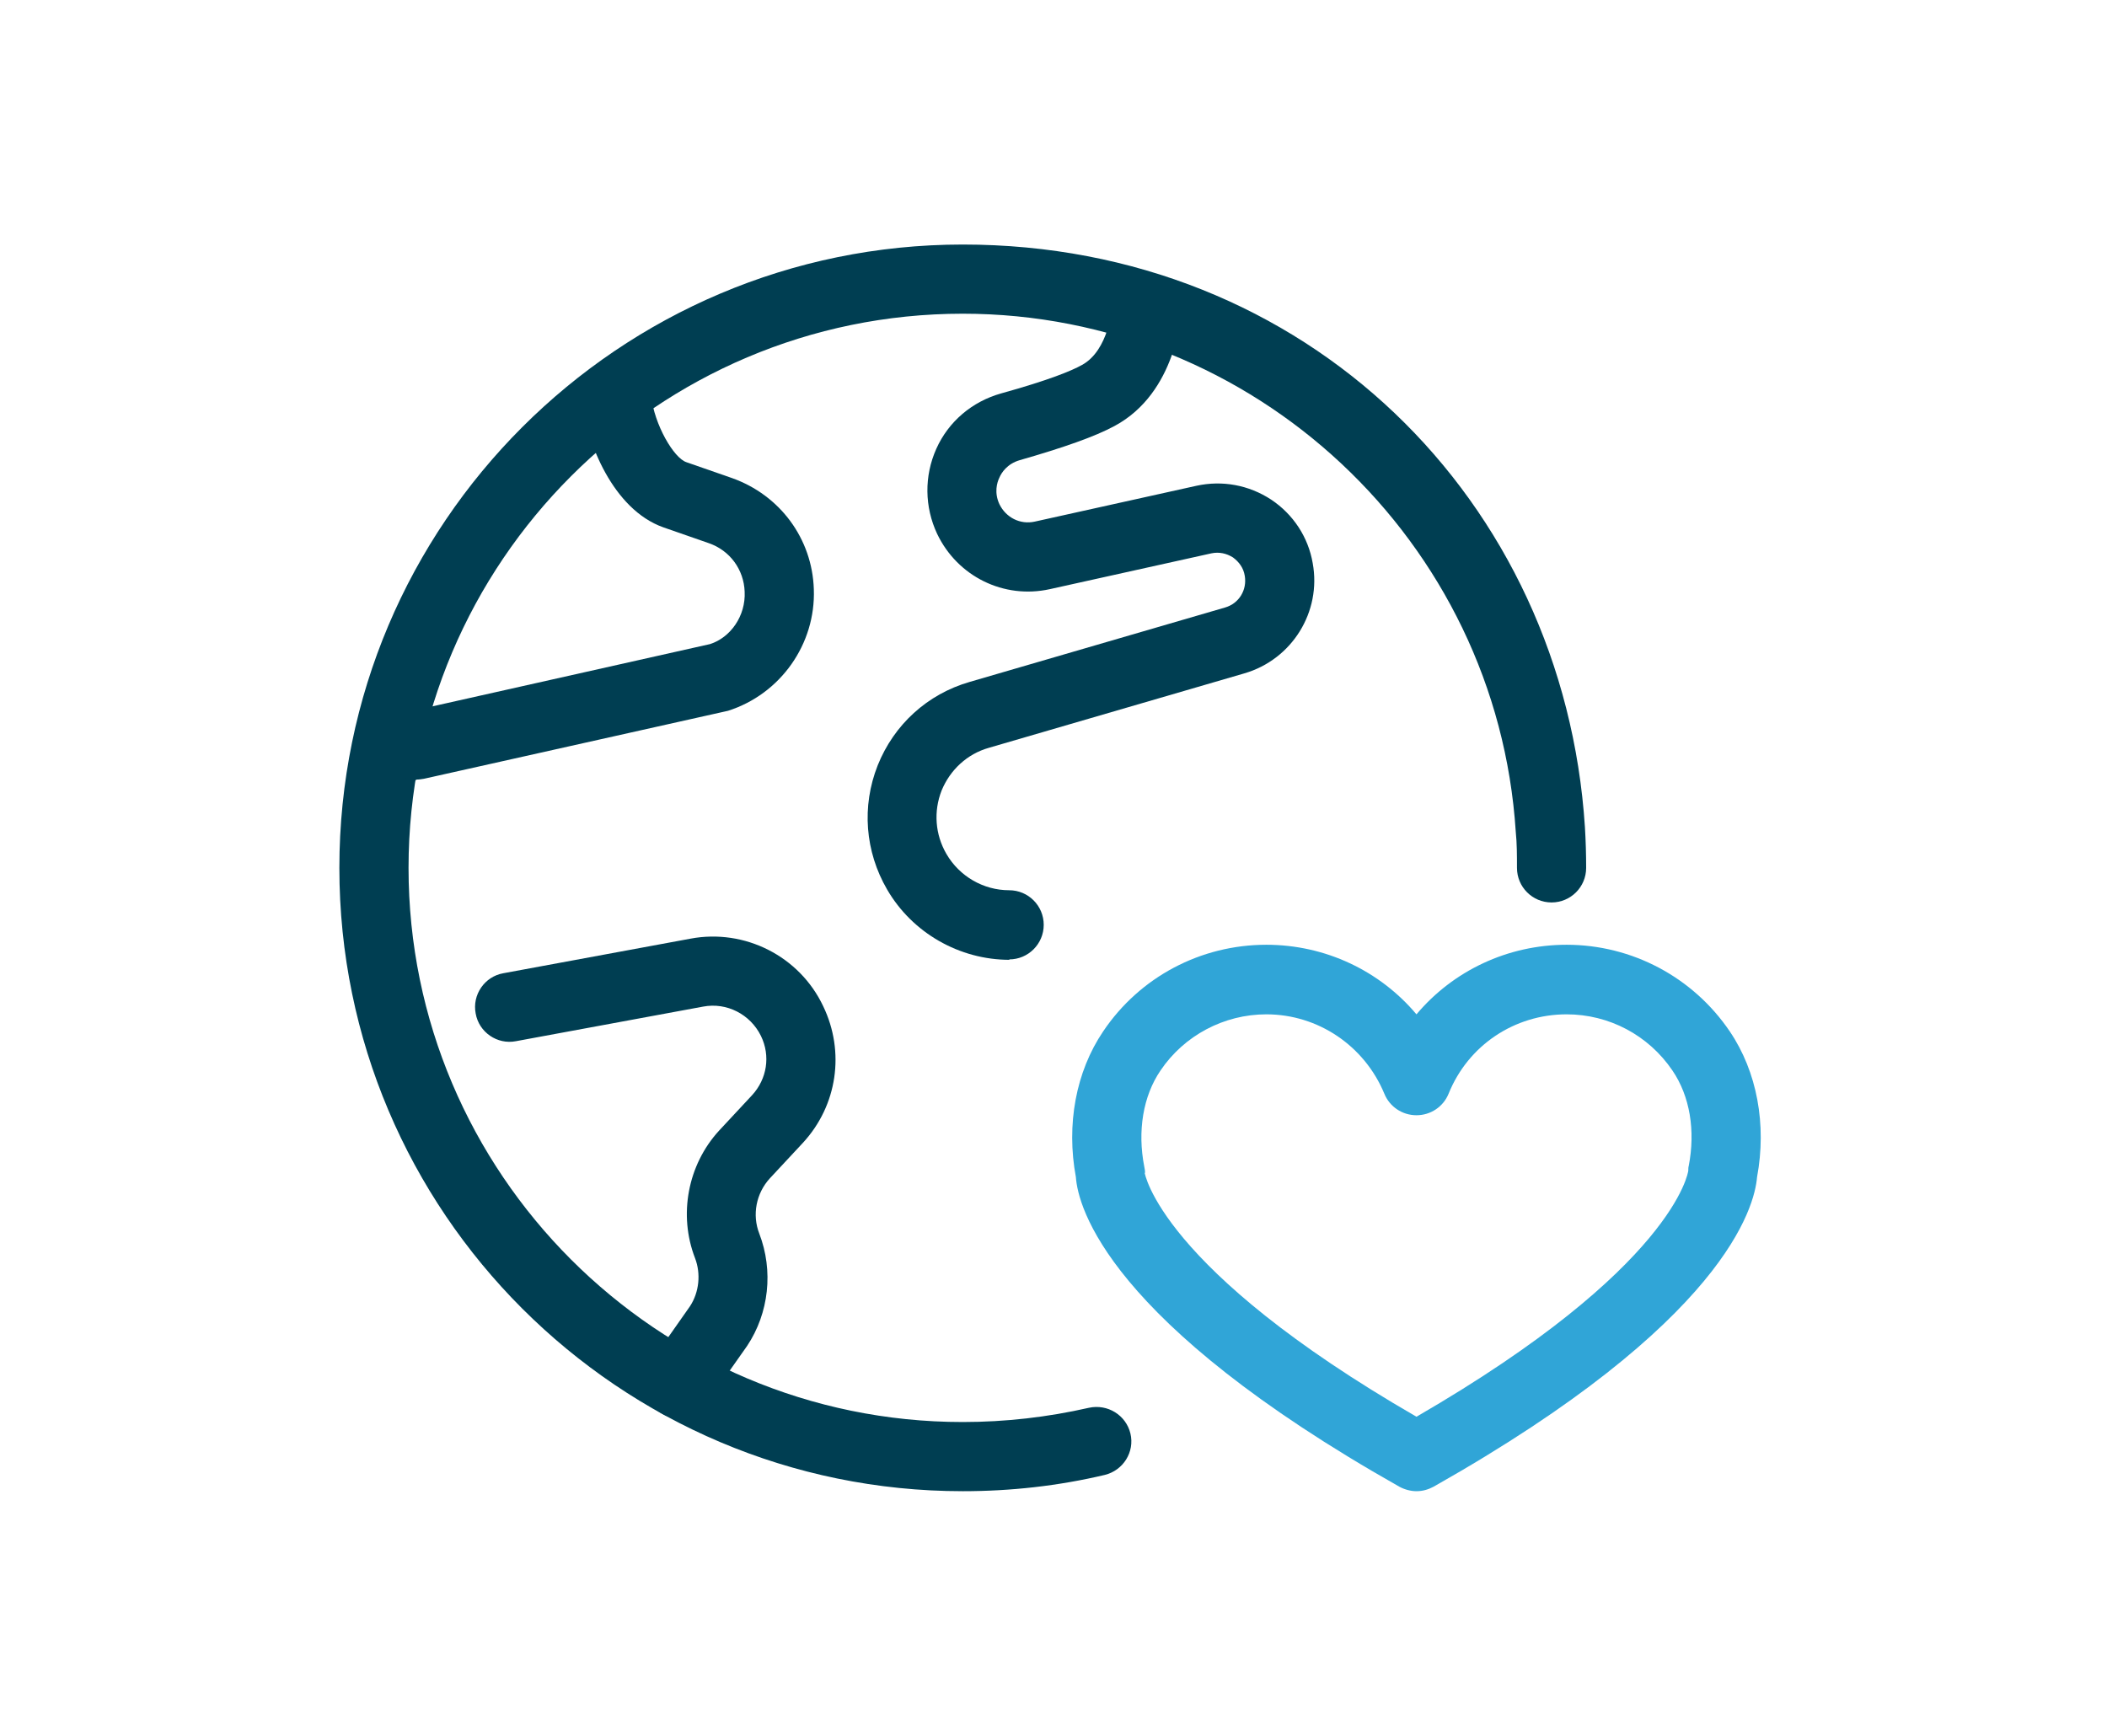
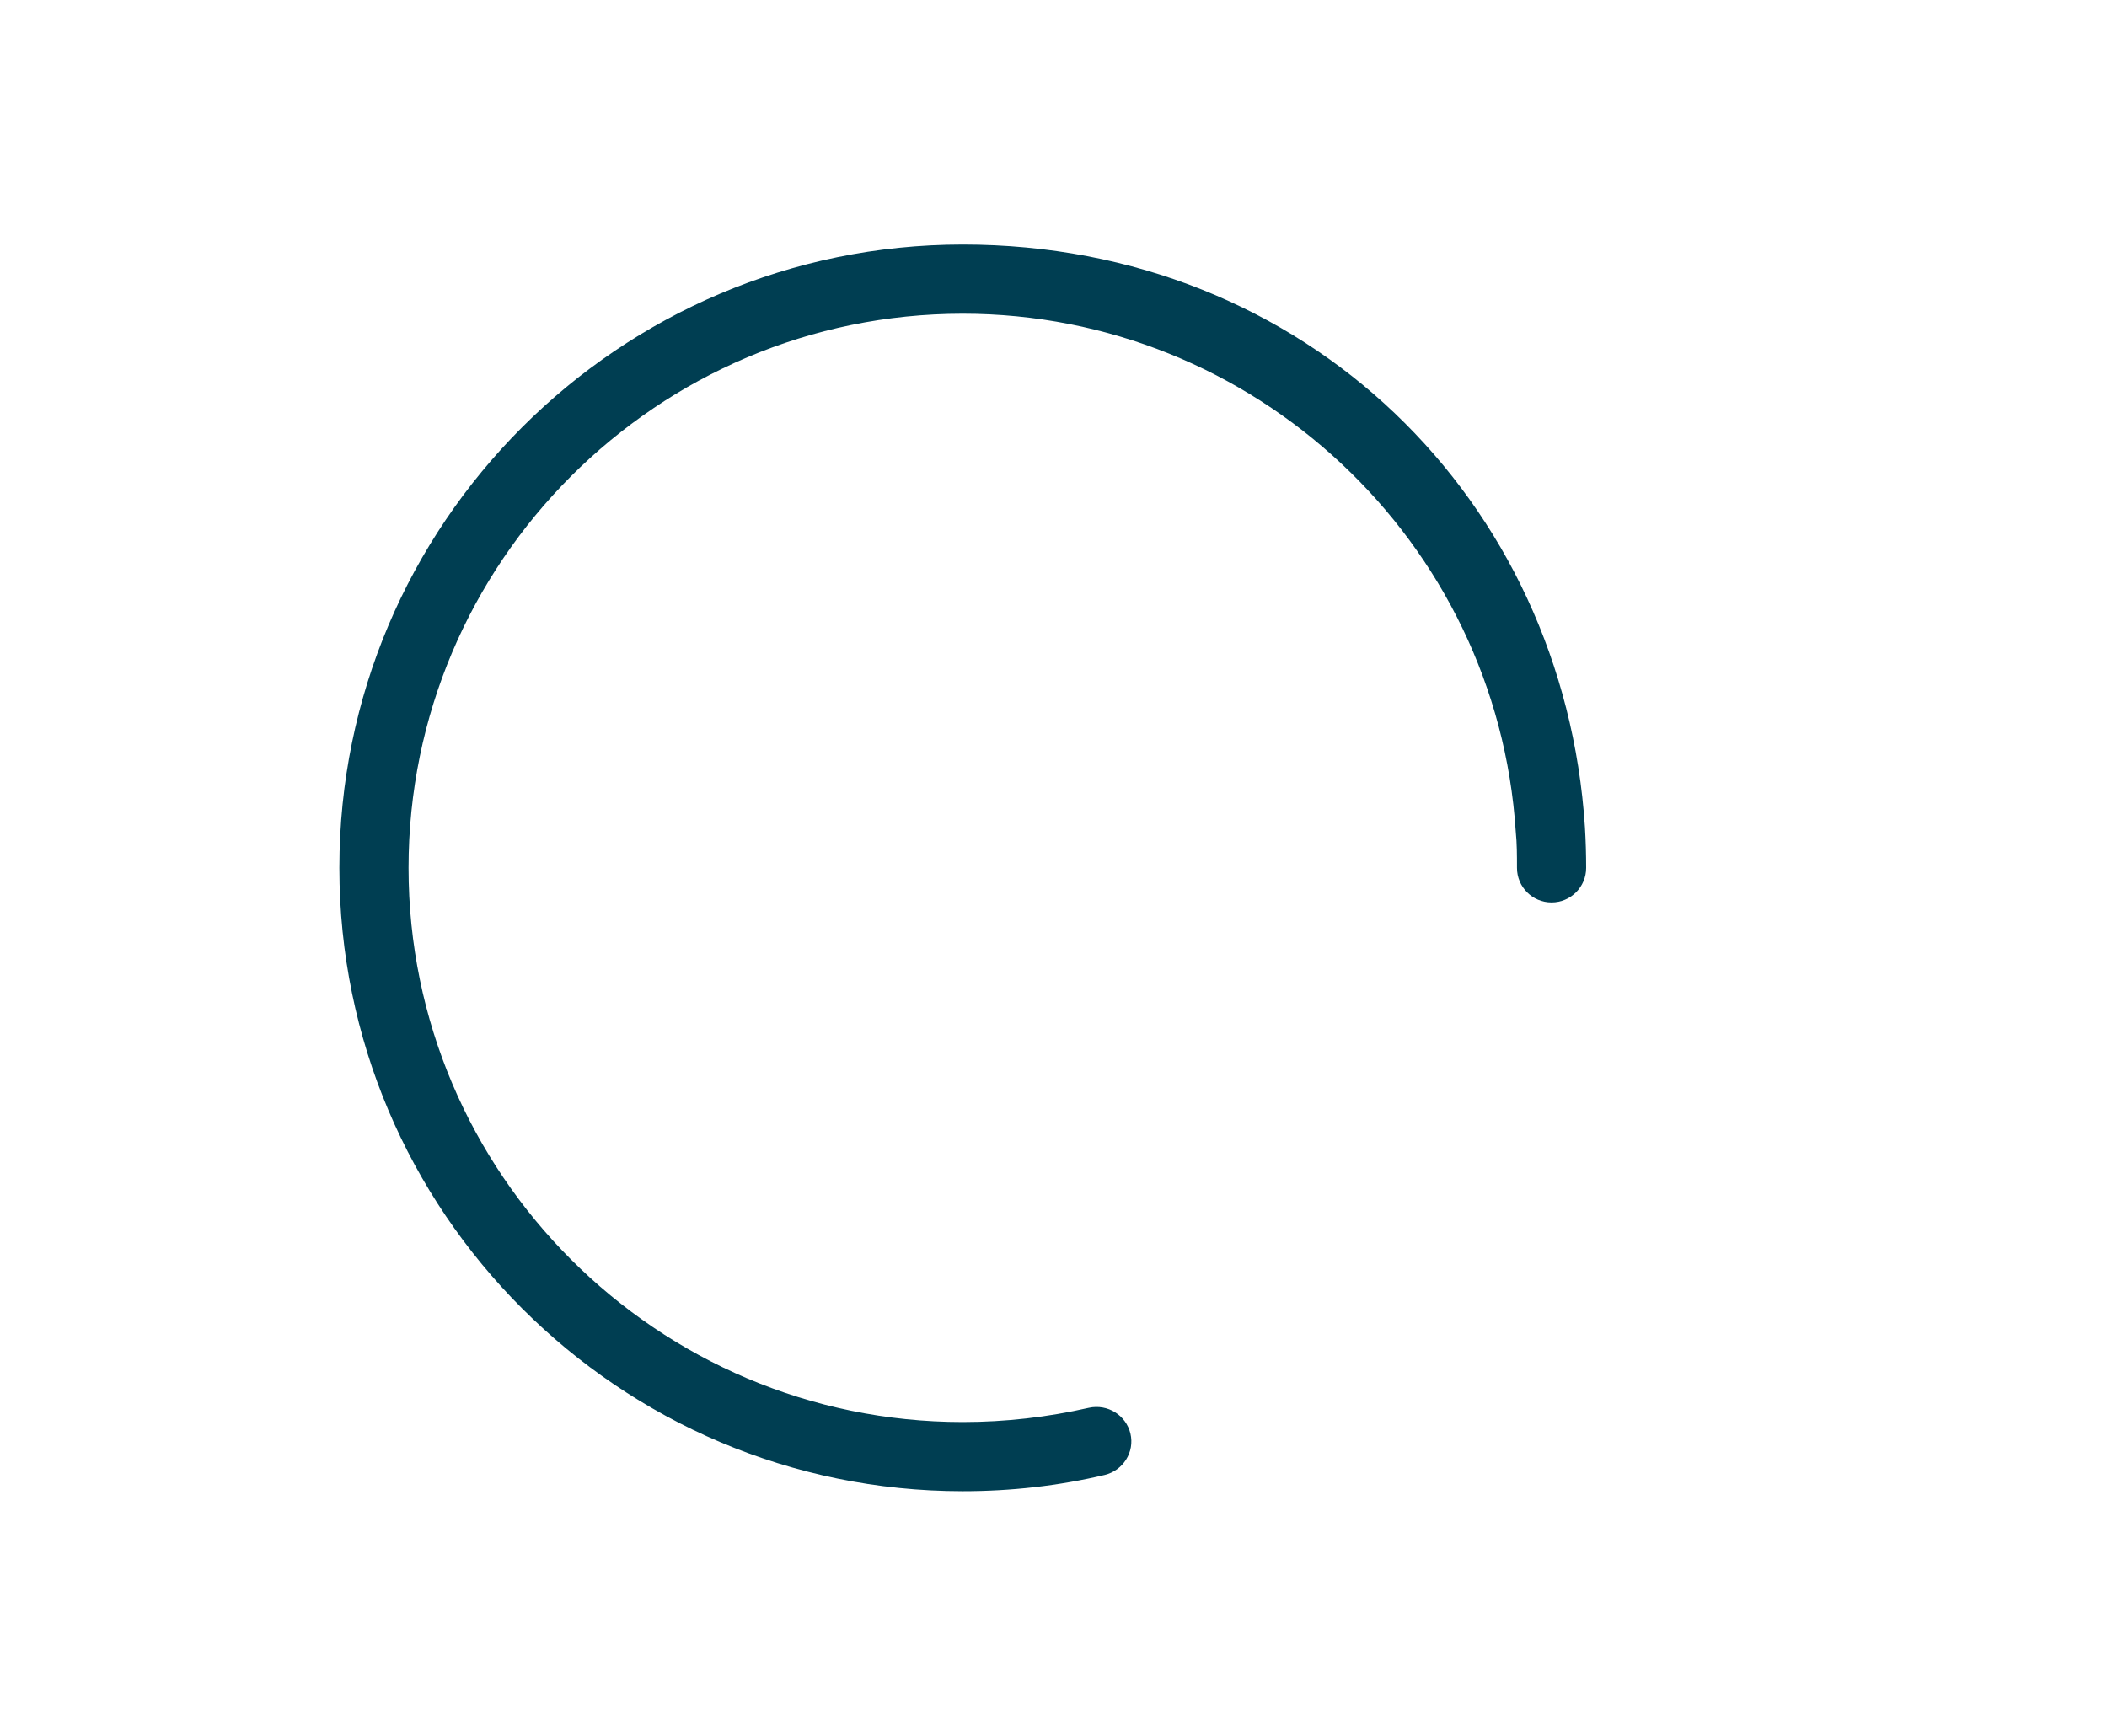
<svg xmlns="http://www.w3.org/2000/svg" id="Layer_1" viewBox="0 0 51.78 42.66">
  <defs>
    <style>.cls-1{fill:#003e52;}.cls-2{fill:#30a5d7;}</style>
  </defs>
  <g>
    <path class="cls-1" d="M23.66,36.65c-8.45,0-15.32-6.87-15.32-15.32S15.21,6.01,23.66,6.01s14.77,6.29,15.29,14.32c.02,.33,.03,.67,.03,1,0,.47-.38,.85-.85,.85s-.85-.38-.85-.85c0-.3,0-.6-.03-.89-.46-7.14-6.43-12.73-13.59-12.73-7.51,0-13.62,6.11-13.62,13.62s6.11,13.62,13.62,13.62c1.05,0,2.09-.12,3.1-.35,.46-.1,.91,.18,1.02,.63,.11,.46-.18,.91-.63,1.02-1.14,.27-2.31,.4-3.49,.4Z" />
-     <path class="cls-1" d="M24.81,23.59c-1.23,0-2.39-.66-3.01-1.73-.54-.93-.63-2.04-.23-3.05,.4-1,1.22-1.75,2.26-2.05l6.28-1.83c.34-.1,.54-.43,.48-.78-.03-.19-.14-.34-.29-.45-.16-.1-.34-.14-.53-.1l-3.97,.88c-1.13,.25-2.27-.31-2.77-1.36-.31-.66-.32-1.42-.02-2.09,.3-.67,.88-1.16,1.59-1.36,1.19-.33,1.74-.56,1.99-.7,.66-.36,.74-1.42,.74-1.43,.02-.47,.4-.82,.89-.81,.47,.02,.83,.42,.81,.89,0,.08-.11,2.03-1.64,2.85-.48,.26-1.25,.53-2.33,.84-.31,.09-.45,.31-.5,.43-.06,.12-.13,.37,0,.65,.16,.33,.51,.51,.87,.43l3.97-.88c.64-.14,1.29-.02,1.84,.34,.54,.36,.91,.92,1.02,1.56,.22,1.2-.51,2.37-1.68,2.71l-6.28,1.83c-.53,.15-.95,.54-1.16,1.05-.2,.51-.16,1.08,.12,1.56,.32,.55,.91,.89,1.54,.89,.47,0,.85,.38,.85,.85s-.38,.85-.85,.85Z" />
-     <path class="cls-1" d="M16.67,34.85c-.17,0-.34-.05-.49-.16-.38-.27-.48-.8-.21-1.18l.99-1.41c.22-.34,.27-.79,.12-1.18-.41-1.06-.18-2.29,.59-3.13l.81-.87c.37-.4,.46-.97,.22-1.46-.26-.53-.84-.83-1.42-.72l-4.6,.85c-.46,.09-.91-.22-.99-.68-.09-.46,.22-.91,.68-.99l4.6-.85c1.33-.25,2.68,.43,3.26,1.66,.54,1.12,.35,2.44-.5,3.36l-.81,.87c-.34,.37-.44,.9-.26,1.36,.35,.91,.24,1.95-.3,2.76l-1,1.42c-.17,.24-.43,.36-.7,.36Z" />
-     <path class="cls-1" d="M10.24,19.17c-.39,0-.74-.27-.83-.66-.1-.46,.19-.91,.64-1.02l7.4-1.66c.5-.16,.88-.69,.85-1.29-.02-.54-.36-1.01-.88-1.19l-1.12-.39c-1.24-.44-1.88-2.1-1.99-3.05-.05-.47,.28-.89,.75-.94,.47-.05,.89,.28,.94,.75,.08,.72,.56,1.54,.87,1.64l1.12,.39c1.18,.42,1.97,1.49,2.01,2.73,.05,1.35-.82,2.58-2.11,2.99l-7.47,1.67c-.06,.01-.12,.02-.19,.02Z" />
  </g>
-   <path class="cls-2" d="M34.81,36.65c-.14,0-.29-.04-.42-.11-7.17-4.05-7.9-6.88-7.95-7.61-.24-1.29,0-2.59,.67-3.58,.9-1.34,2.4-2.13,4.01-2.13,1.45,0,2.79,.64,3.69,1.71,.9-1.07,2.24-1.71,3.69-1.71,1.61,0,3.11,.8,4.01,2.13,.67,.99,.91,2.29,.67,3.58-.06,.73-.78,3.56-7.95,7.61-.13,.07-.27,.11-.42,.11Zm-6.68-7.83s.36,2.35,6.68,6c6.34-3.67,6.68-6.02,6.68-6.05,0-.02,0-.09,.01-.11,.17-.87,.03-1.72-.4-2.35-.59-.87-1.56-1.38-2.6-1.38-1.28,0-2.42,.76-2.9,1.95-.13,.32-.44,.53-.79,.53s-.66-.21-.79-.53c-.49-1.18-1.63-1.95-2.9-1.95-1.04,0-2.02,.52-2.6,1.38-.43,.63-.57,1.49-.4,2.36,.01,.05,.02,.1,.02,.16h0Z" />
</svg>